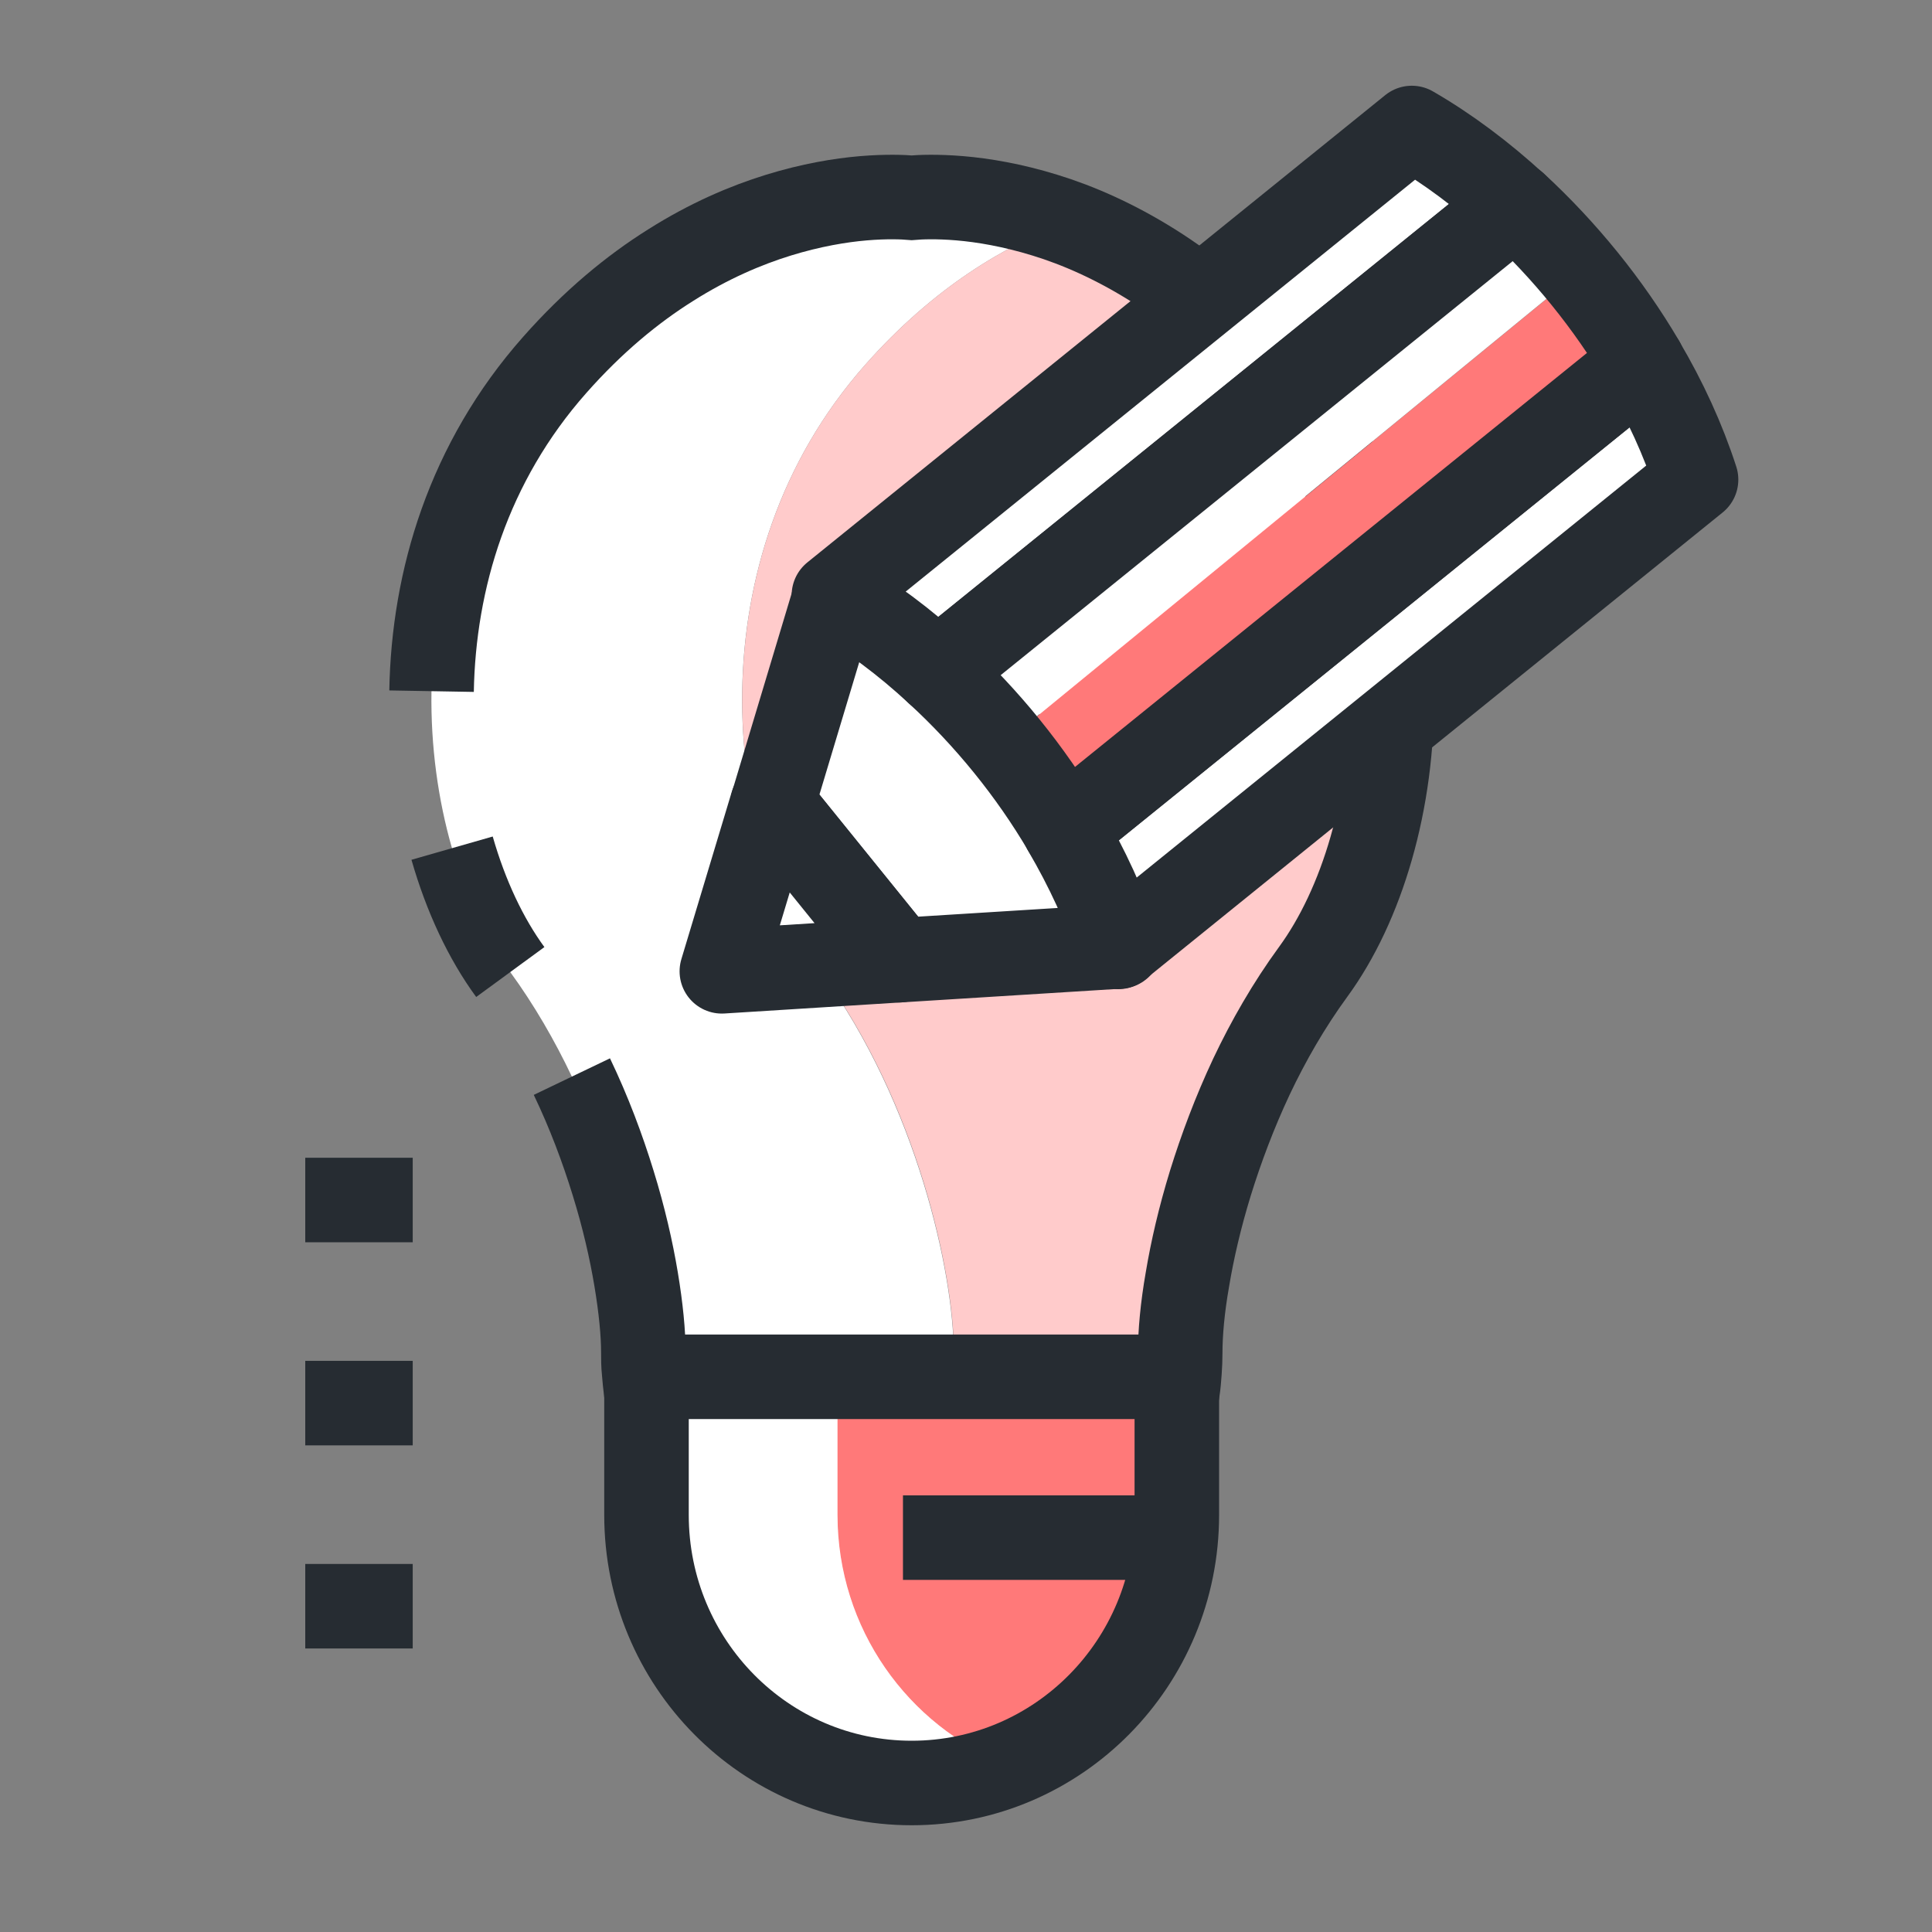
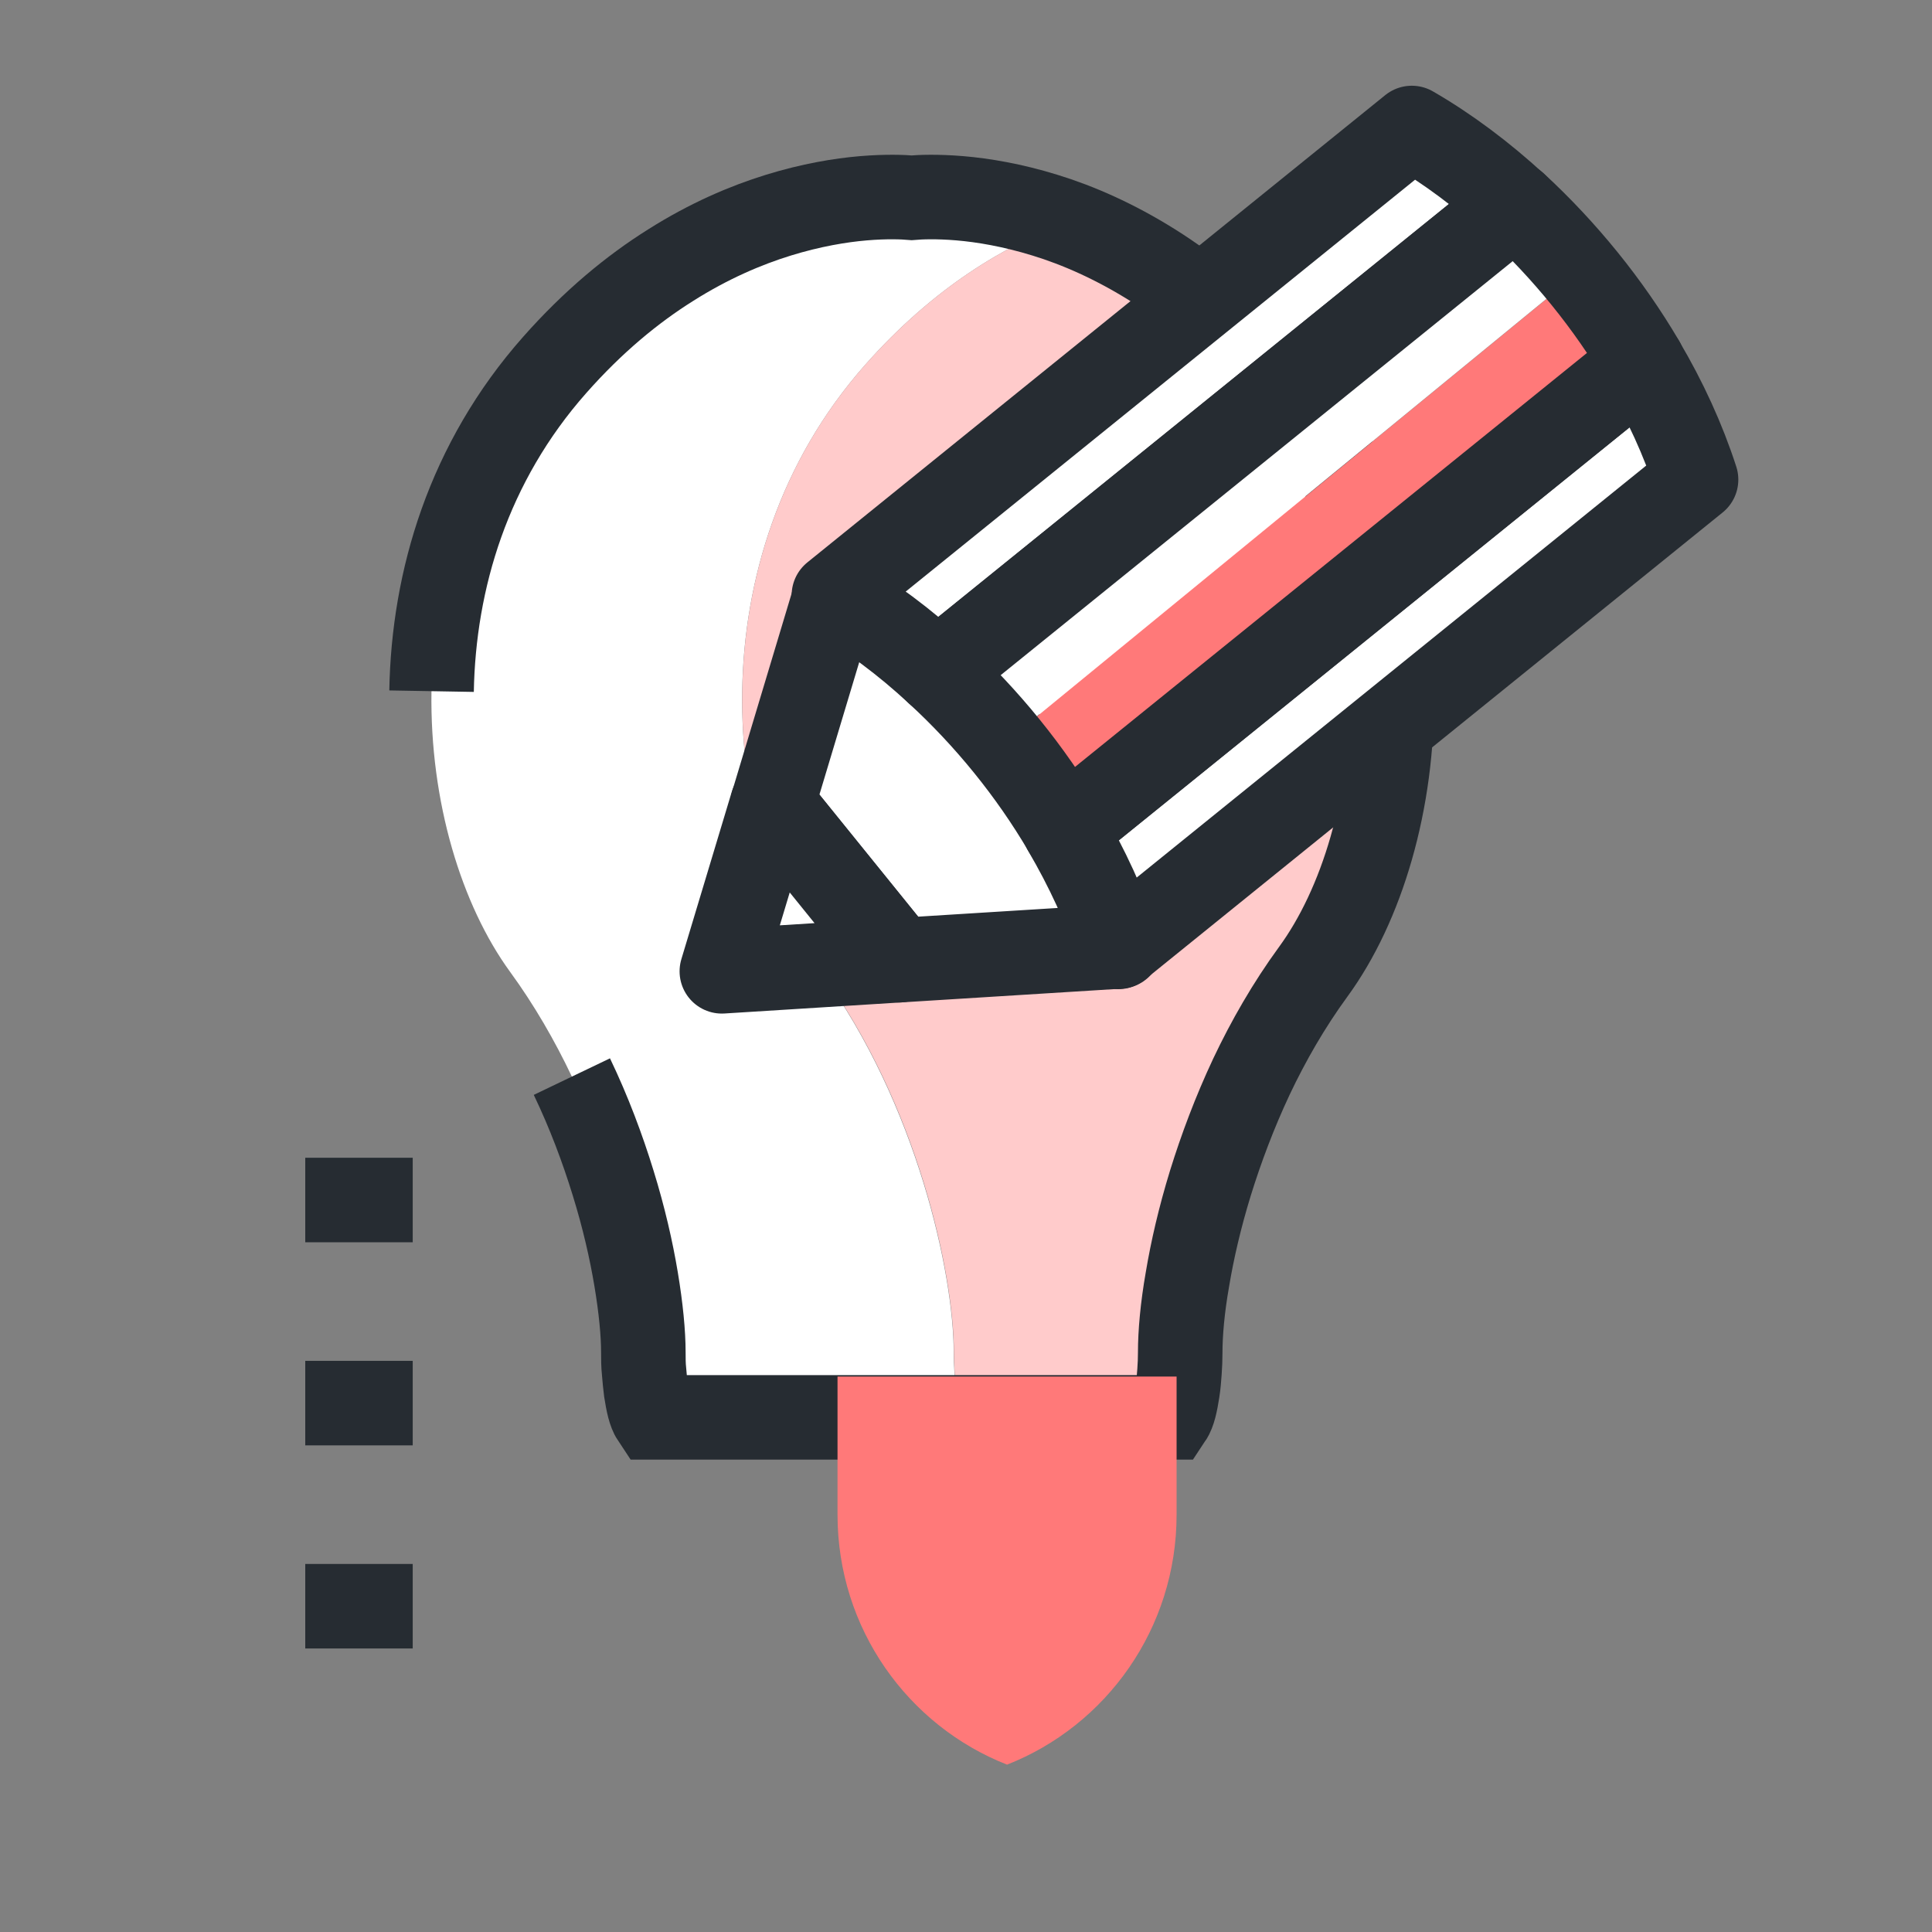
<svg xmlns="http://www.w3.org/2000/svg" id="_레이어_1" version="1.1" viewBox="0 0 80 80">
  <rect x="0" y="0" width="80" height="80" fill="#808080" stroke="none" />
  <defs>
    <style>
      .st0, .st1 {
        fill: #fff;
      }

      .st0, .st2, .st3 {
        stroke: #262c32;
        stroke-width: 3.5px;
      }

      .st0, .st3 {
        stroke-linecap: round;
        stroke-linejoin: round;
      }

      .st2, .st3 {
        fill: none;
      }

      .st4 {
        fill: #ff7979;
      }

      .st5 {
        fill: #ffcbcb;
      }
    </style>
  </defs>
  <g>
    <g>
      <g>
        <path class="st1" d="M33.99,40.24c-4.02-5.52-5.28-17.1,1.84-25.14,2.84-3.21,5.81-4.95,8.35-5.89-3.16-1.17-5.66-1.09-6.43-1.03-1.4-.11-8.41-.27-14.79,6.92-7.12,8.04-5.85,19.63-1.84,25.14,4.02,5.51,5.51,12.54,5.51,15.76,0,1,.15,2.31.41,2.67h12.86c-.25-.35-.41-1.67-.41-2.67,0-3.22-1.5-10.25-5.51-15.76Z" />
        <path class="st5" d="M54.37,40.24c4.02-5.52,5.28-17.1-1.83-25.14-2.85-3.21-5.81-4.95-8.36-5.89-2.54.94-5.51,2.68-8.35,5.89-7.12,8.04-5.85,19.63-1.84,25.14,4.02,5.51,5.51,12.54,5.51,15.76,0,1,.15,2.31.41,2.67h8.54c.26-.35.41-1.67.41-2.67,0-3.22,1.49-10.25,5.51-15.76Z" />
      </g>
      <path class="st2" d="M23.68,44.58c.71,1.48,1.27,2.98,1.71,4.41.44,1.42.75,2.78.95,3.98.2,1.2.3,2.24.3,3.04,0,.25,0,.52.03.79.02.27.05.54.08.79.04.25.08.48.13.67.05.19.11.34.17.43h21.41c.06-.09.12-.24.17-.43.05-.19.09-.42.13-.67.04-.25.06-.52.08-.79.02-.27.03-.54.03-.79,0-.8.09-1.85.3-3.04.2-1.2.51-2.55.95-3.98.44-1.42,1-2.92,1.7-4.41.7-1.48,1.55-2.96,2.55-4.33,1.01-1.38,1.84-3.14,2.41-5.13.57-1.99.88-4.2.85-6.5-.04-2.3-.42-4.67-1.24-6.97-.82-2.3-2.07-4.54-3.85-6.54-1.59-1.8-3.23-3.14-4.81-4.13-1.58-.99-3.09-1.65-4.46-2.07-1.36-.42-2.57-.62-3.52-.7-.95-.08-1.65-.05-2-.02-.35-.03-1.05-.06-2,.02-.95.08-2.16.28-3.52.7-1.36.42-2.88,1.07-4.46,2.07-1.58.99-3.21,2.33-4.8,4.13-1.78,2.01-3.04,4.24-3.86,6.54-.82,2.3-1.2,4.68-1.24,6.97" />
-       <path class="st2" d="M18.72,35.12c.57,1.99,1.4,3.75,2.41,5.13" />
      <g>
-         <path class="st1" d="M34.69,62.72v-5.72h-7.91v5.72c0,6.13,4.91,11.1,10.98,11.1,1.4,0,2.73-.27,3.96-.76-4.1-1.61-7.02-5.63-7.02-10.35Z" />
        <path class="st4" d="M48.72,62.72v-5.72h-14.04v5.72c0,4.72,2.92,8.74,7.02,10.35,4.1-1.61,7.02-5.63,7.02-10.35Z" />
      </g>
-       <path class="st2" d="M26.77,57.01v5.72c0,6.13,4.91,11.1,10.98,11.1s10.98-4.97,10.98-11.1v-5.72h-21.95Z" />
    </g>
    <g>
      <path class="st0" d="M46.35,39.19l-.07-.09s.06-.02.09-.04c.7-.57-1.34-4.25-4.56-8.23-3.22-3.98-6.4-6.75-7.1-6.18-.02.02-.04.05-.05.07l-.07-.09-2.6,8.65,5.24,6.48,9.13-.57Z" />
      <polygon class="st0" points="37.22 39.76 31.98 33.28 29.89 40.22 37.22 39.76" />
      <path class="st0" d="M70.23,19.86c-.53-1.64-1.28-3.28-2.21-4.85l-23.93,19.35c.92,1.57,1.68,3.21,2.21,4.85,7.98-6.45,15.95-12.9,23.93-19.35Z" />
      <path class="st0" d="M58.46,5.3c-7.98,6.45-15.95,12.9-23.93,19.35,1.5.86,2.94,1.94,4.28,3.18l23.93-19.35c-1.34-1.23-2.79-2.32-4.28-3.18Z" />
      <g>
        <path class="st4" d="M41.58,30.77c.93,1.13,1.78,2.34,2.51,3.59l23.93-19.35c-.77-1.3-1.66-2.55-2.64-3.73l-23.8,19.5Z" />
        <path class="st1" d="M62.74,8.48l-23.93,19.35c.98.9,1.91,1.89,2.77,2.94l23.8-19.5c-.82-.99-1.7-1.93-2.64-2.79Z" />
      </g>
      <path class="st3" d="M62.74,8.48l-23.93,19.35c2.05,1.88,3.87,4.12,5.28,6.52l23.93-19.35c-1.41-2.4-3.23-4.64-5.28-6.53Z" />
    </g>
-     <line class="st2" x1="48.77" y1="63.67" x2="37.39" y2="63.67" />
  </g>
  <line class="st2" x1="12.64" y1="49.69" x2="17.09" y2="49.69" />
  <line class="st2" x1="12.64" y1="58.1" x2="17.09" y2="58.1" />
  <line class="st2" x1="12.64" y1="66.51" x2="17.09" y2="66.51" />
</svg>